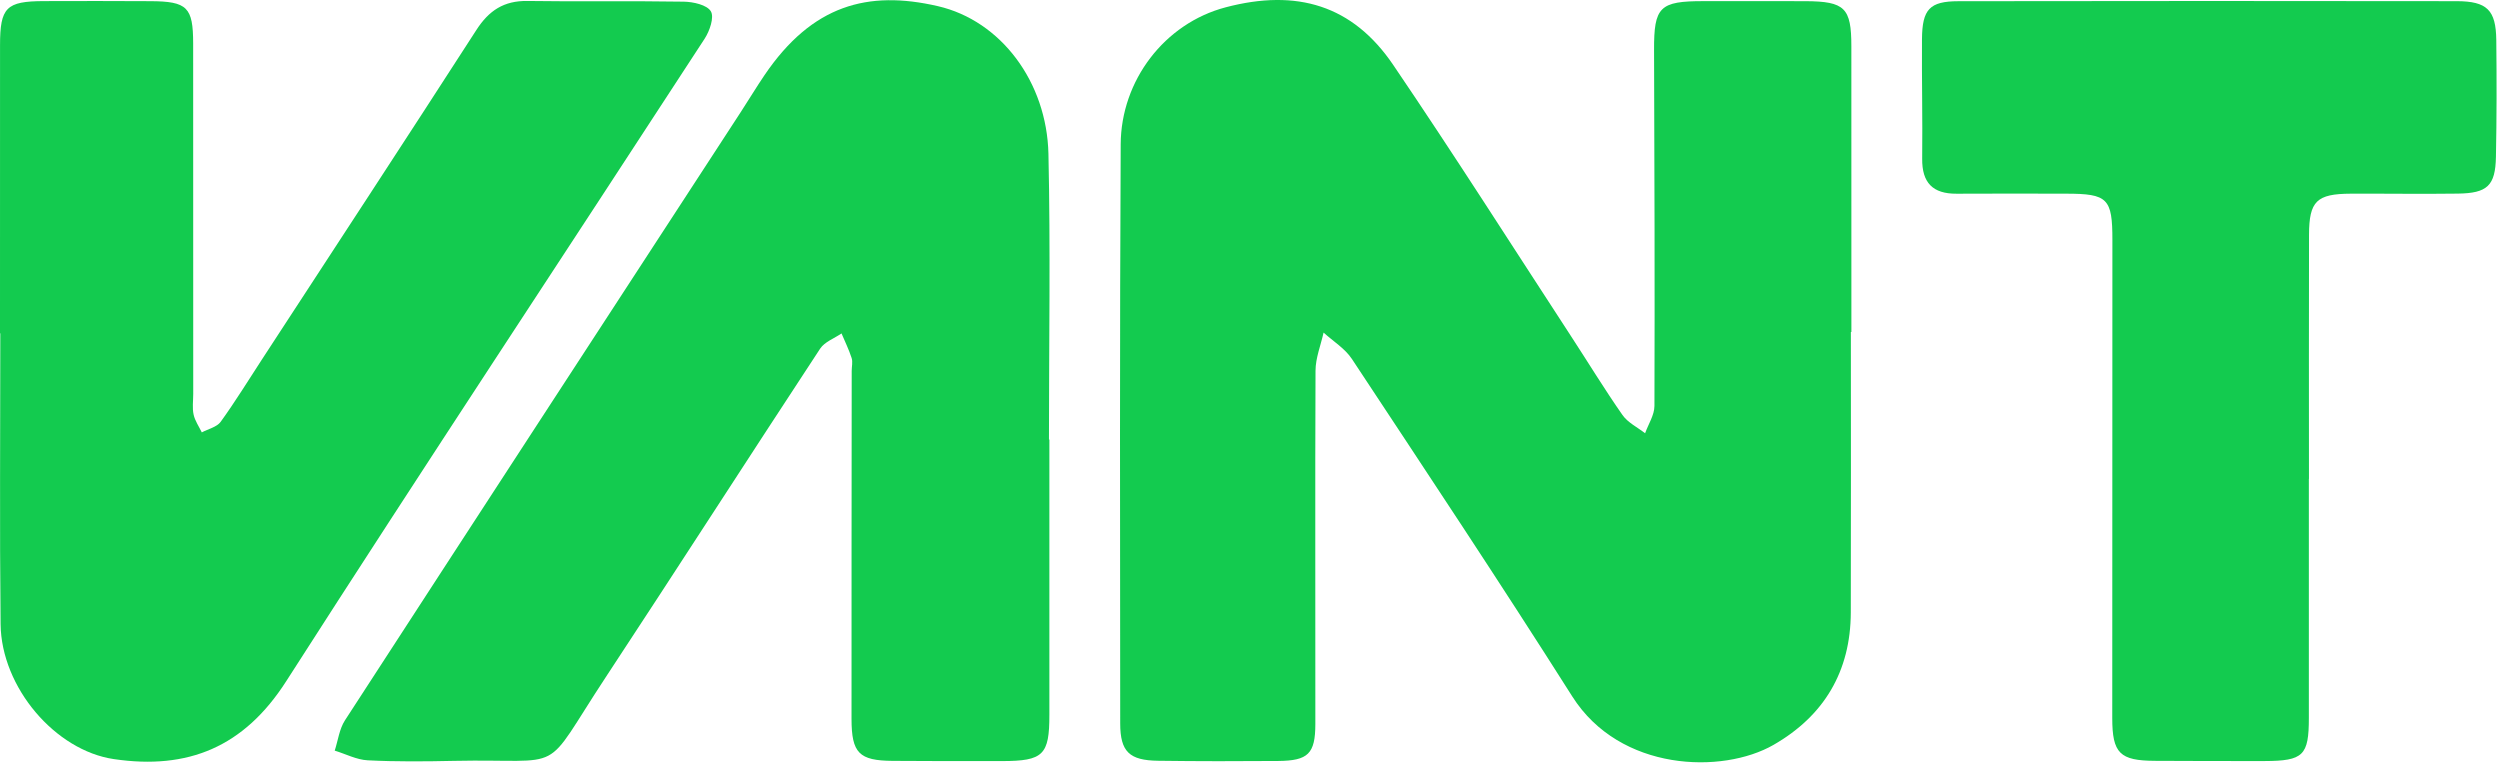
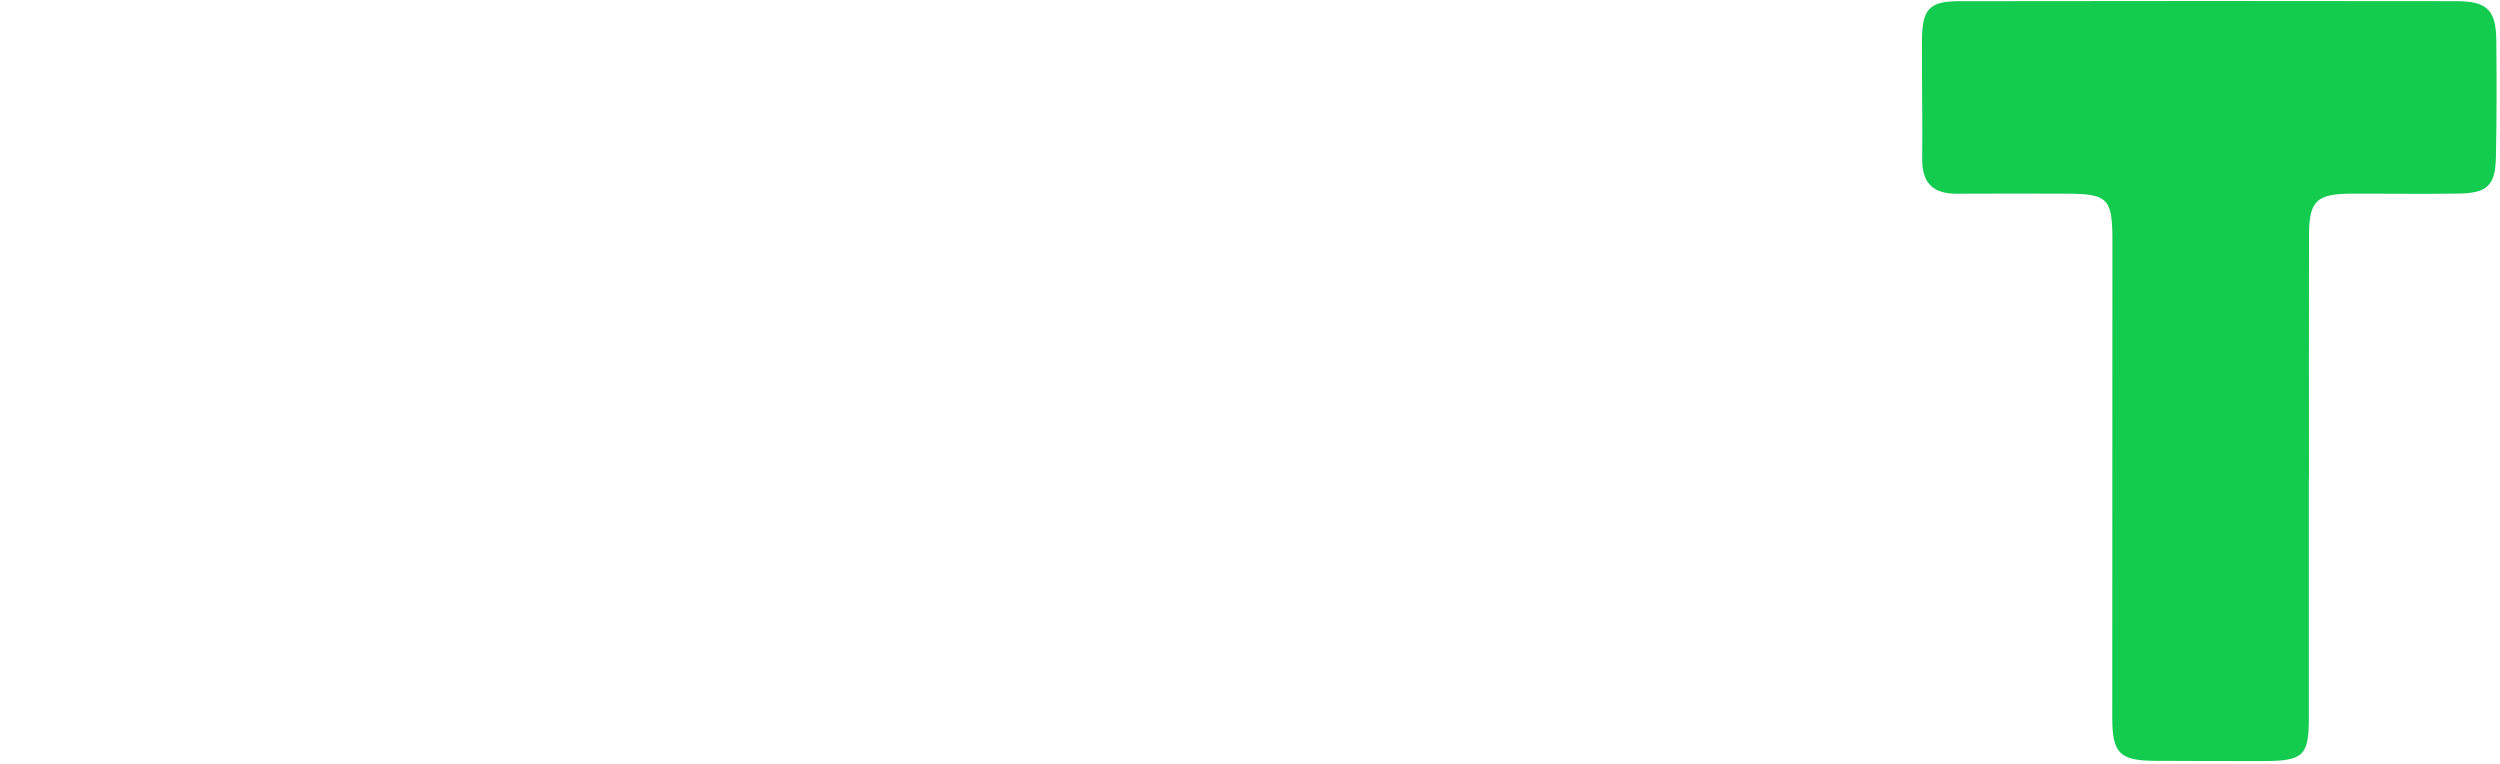
<svg xmlns="http://www.w3.org/2000/svg" width="72px" height="22px" viewBox="0 0 72 22" version="1.1">
  <title>logo</title>
  <desc>Created with Sketch.</desc>
  <defs />
  <g id="Page-1" stroke="none" stroke-width="1" fill="none" fill-rule="evenodd">
    <g id="Home" transform="translate(-203, -22)" fill="#13CB4F">
      <g id="nav" transform="translate(203, 22)">
        <g id="nav_branding">
          <g id="logo">
-             <path d="M53.305,9.561 C53.305,12.254 53.311,14.947 53.303,17.64 C53.298,19.332 52.535,20.617 51.075,21.454 C49.607,22.296 46.656,22.227 45.281,20.057 C43.21,16.789 41.067,13.566 38.934,10.337 C38.736,10.037 38.394,9.829 38.119,9.578 C38.038,9.945 37.888,10.31 37.887,10.677 C37.872,14.068 37.886,17.459 37.882,20.85 C37.881,21.708 37.675,21.908 36.813,21.916 C35.661,21.925 34.509,21.926 33.357,21.91 C32.527,21.9 32.263,21.652 32.262,20.836 C32.257,15.275 32.247,9.715 32.276,4.154 C32.285,2.324 33.533,0.675 35.301,0.21 C37.349,-0.329 38.957,0.15 40.122,1.866 C41.874,4.447 43.549,7.081 45.254,9.695 C45.745,10.447 46.213,11.216 46.727,11.952 C46.881,12.172 47.158,12.305 47.379,12.478 C47.472,12.216 47.647,11.954 47.648,11.691 C47.659,8.275 47.649,4.859 47.637,1.443 C47.633,0.197 47.794,0.031 49.07,0.033 C50.047,0.035 51.024,0.029 52,0.034 C53.132,0.04 53.319,0.225 53.319,1.333 C53.321,4.075 53.32,6.818 53.32,9.561 L53.305,9.561 Z" id="Fill-1" />
-             <path d="M30.222,12.659 C30.222,15.302 30.222,17.945 30.222,20.588 C30.223,21.742 30.047,21.917 28.864,21.919 C27.812,21.92 26.76,21.922 25.708,21.913 C24.742,21.906 24.525,21.689 24.524,20.706 C24.522,17.365 24.527,14.024 24.529,10.683 C24.529,10.558 24.564,10.423 24.527,10.311 C24.449,10.069 24.335,9.838 24.236,9.603 C24.027,9.746 23.75,9.845 23.621,10.04 C21.551,13.19 19.513,16.362 17.441,19.51 C15.547,22.386 16.395,21.843 13.069,21.913 C12.243,21.931 11.415,21.939 10.59,21.897 C10.27,21.881 9.957,21.715 9.64,21.618 C9.735,21.325 9.773,20.995 9.935,20.745 C13.726,14.902 17.53,9.068 21.331,3.232 C21.563,2.876 21.782,2.512 22.02,2.161 C23.39,0.144 24.993,-0.289 27.01,0.177 C28.83,0.597 30.149,2.366 30.195,4.431 C30.256,7.173 30.21,9.916 30.21,12.659 L30.222,12.659" id="Fill-3" />
-             <path d="M0,9.6 C0,6.834 -0.001,4.067 0.001,1.301 C0.002,0.214 0.179,0.036 1.259,0.032 C2.285,0.029 3.311,0.027 4.337,0.034 C5.393,0.04 5.562,0.207 5.563,1.251 C5.566,4.616 5.565,7.981 5.565,11.345 C5.565,11.544 5.534,11.751 5.576,11.941 C5.615,12.12 5.73,12.283 5.812,12.453 C5.997,12.353 6.246,12.3 6.356,12.147 C6.78,11.561 7.158,10.943 7.554,10.337 C9.612,7.18 11.678,4.03 13.72,0.863 C14.08,0.304 14.512,0.018 15.189,0.028 C16.691,0.051 18.193,0.023 19.695,0.048 C19.967,0.053 20.361,0.141 20.472,0.325 C20.575,0.496 20.439,0.891 20.294,1.114 C16.279,7.284 12.215,13.422 8.243,19.619 C7.028,21.515 5.416,22.177 3.278,21.862 C1.595,21.615 0.037,19.801 0.017,17.974 C-0.013,15.183 0.009,12.392 0.009,9.6 L0,9.6" id="Fill-5" />
            <path d="M66.495,13.792 C66.495,16.086 66.495,18.38 66.495,20.674 C66.495,21.758 66.338,21.914 65.222,21.918 C64.171,21.921 63.119,21.916 62.067,21.912 C61.051,21.908 60.833,21.696 60.833,20.679 C60.832,16.091 60.835,11.503 60.837,6.915 C60.838,5.715 60.705,5.579 59.506,5.578 C58.455,5.577 57.403,5.572 56.351,5.579 C55.66,5.584 55.351,5.259 55.359,4.57 C55.372,3.423 55.345,2.276 55.353,1.129 C55.36,0.266 55.571,0.036 56.405,0.035 C61.189,0.027 65.972,0.027 70.755,0.034 C71.628,0.036 71.882,0.29 71.893,1.15 C71.906,2.272 71.905,3.394 71.883,4.516 C71.867,5.348 71.637,5.565 70.785,5.576 C69.758,5.59 68.731,5.574 67.704,5.578 C66.721,5.582 66.503,5.79 66.5,6.76 C66.494,9.104 66.498,11.448 66.498,13.792 L66.495,13.792 Z" id="Fill-7" />
          </g>
        </g>
      </g>
    </g>
  </g>
</svg>